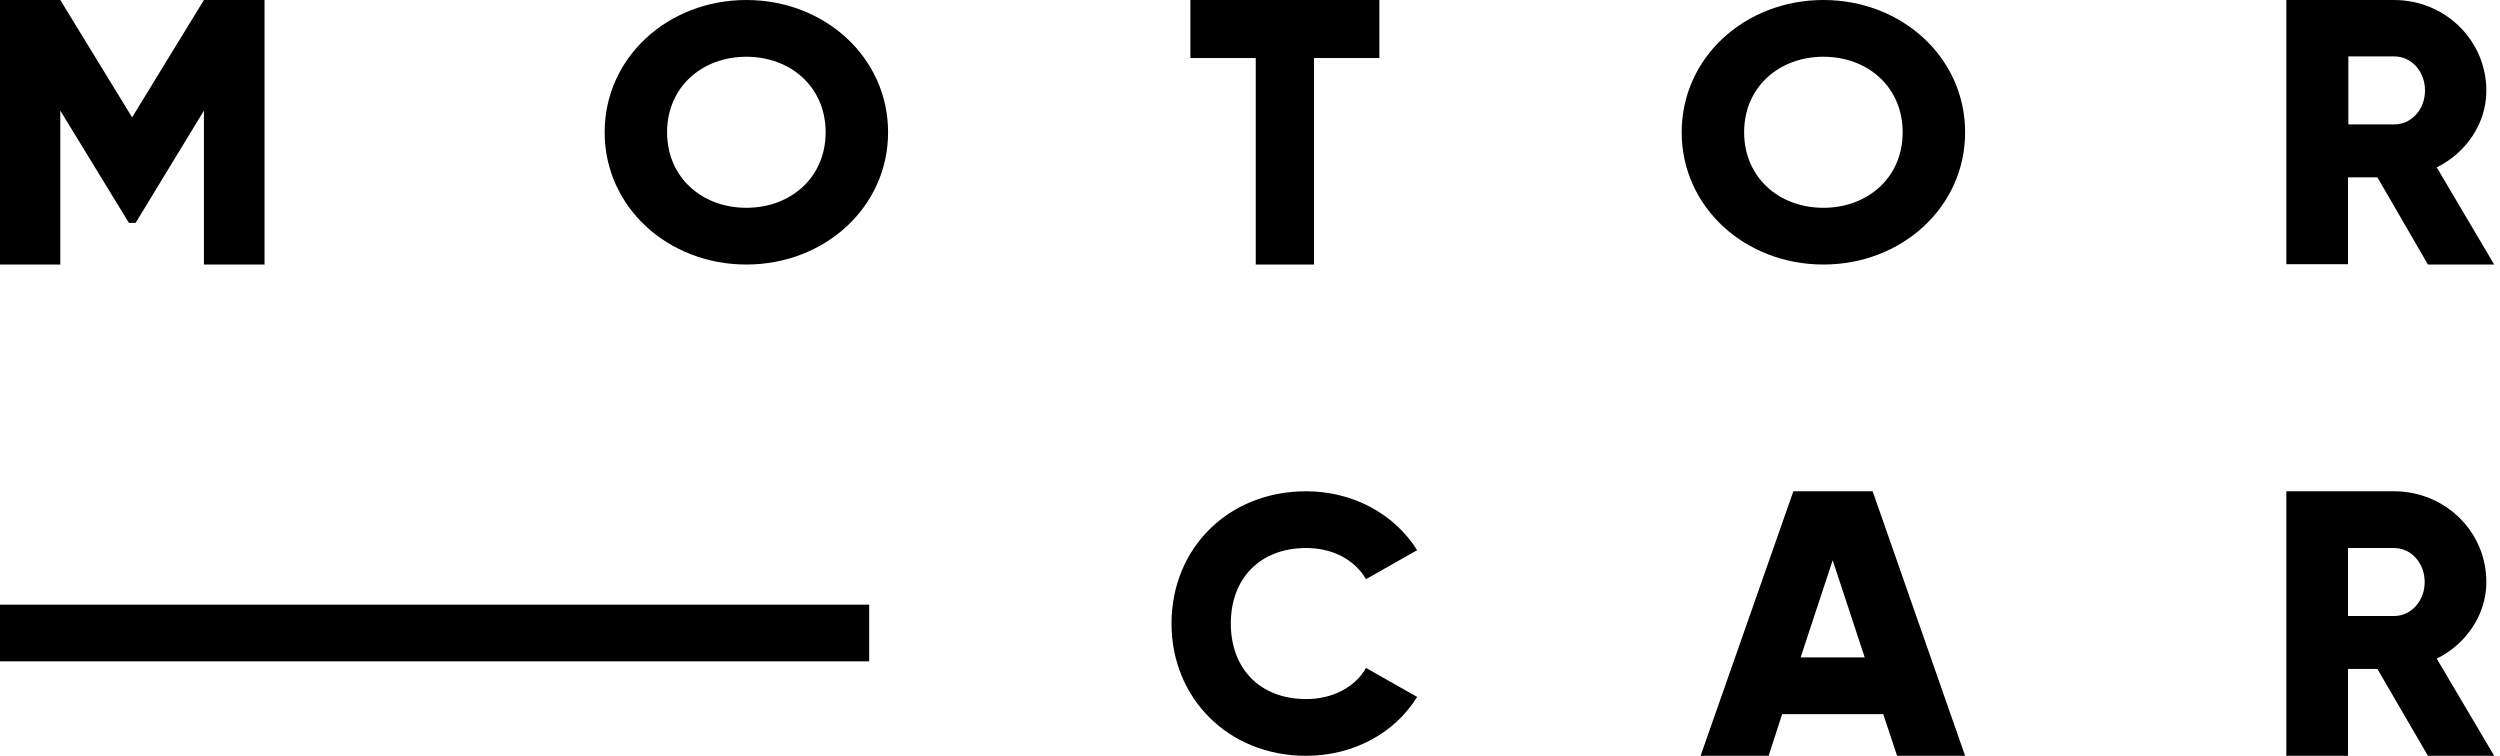
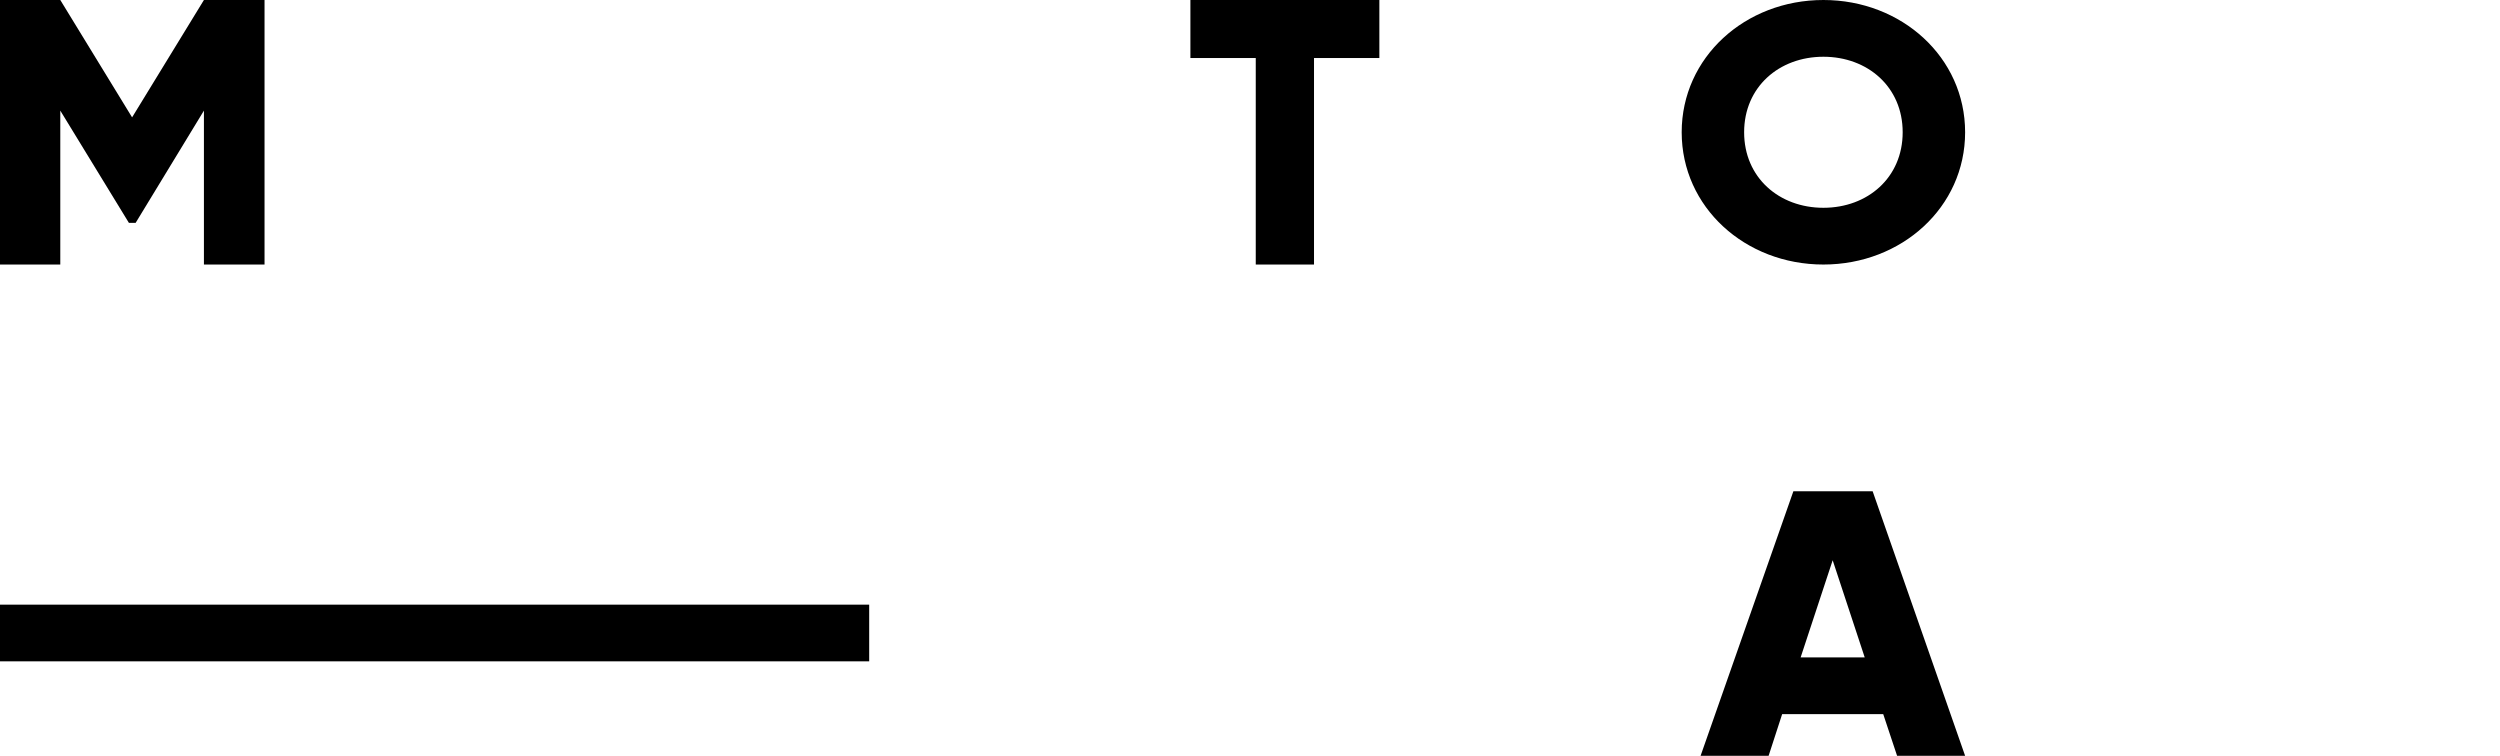
<svg xmlns="http://www.w3.org/2000/svg" width="86px" height="26px" viewBox="0 0 86 26" version="1.1">
  <title>MotorCar_Logo_White</title>
  <g id="Symbols" stroke="none" stroke-width="1" fill="none" fill-rule="evenodd">
    <g id="Layout-/-Header" transform="translate(-290, -24)" fill="#000000" fill-rule="nonzero">
      <g id="layout-/-navigation" transform="translate(240, 10)">
        <g id="MotorCar_Logo_White" transform="translate(50, 14)">
          <polygon id="Path" points="9.1 9.1 7.015 9.1 7.015 3.805 4.666 7.666 4.434 7.666 2.074 3.805 2.074 9.1 0 9.1 0 0 2.074 0 4.544 4.037 7.015 0 9.1 0 9.1 9.1" />
-           <path d="M20.8,4.55 C20.8,1.973 22.982,0 25.675,0 C28.368,0 30.55,1.973 30.55,4.55 C30.55,7.127 28.368,9.1 25.675,9.1 C22.982,9.1 20.8,7.127 20.8,4.55 Z M28.402,4.55 C28.402,2.991 27.198,1.952 25.675,1.952 C24.152,1.952 22.948,2.991 22.948,4.55 C22.948,6.109 24.152,7.148 25.675,7.148 C27.198,7.148 28.402,6.109 28.402,4.55 Z" id="Shape" />
          <polygon id="Path" points="47.45 1.996 45.202 1.996 45.202 9.1 43.198 9.1 43.198 1.996 40.95 1.996 40.95 0 47.45 0 47.45 1.996" />
          <path d="M57.85,4.55 C57.85,1.973 60.032,0 62.725,0 C65.418,0 67.6,1.973 67.6,4.55 C67.6,7.127 65.418,9.1 62.725,9.1 C60.032,9.1 57.85,7.127 57.85,4.55 Z M65.452,4.55 C65.452,2.991 64.248,1.952 62.725,1.952 C61.202,1.952 59.998,2.991 59.998,4.55 C59.998,6.109 61.202,7.148 62.725,7.148 C64.248,7.148 65.452,6.109 65.452,4.55 Z" id="Shape" />
-           <path d="M81.782,6.1 L80.771,6.1 L80.771,9.089 L78.65,9.089 L78.65,0 L82.354,0 C84.116,0 85.531,1.39 85.531,3.122 C85.531,4.236 84.846,5.25 83.824,5.758 L85.8,9.1 L83.521,9.1 L81.782,6.1 Z M80.783,4.28 L82.365,4.28 C82.949,4.28 83.42,3.772 83.42,3.111 C83.42,2.449 82.949,1.941 82.365,1.941 L80.783,1.941 L80.783,4.28 Z" id="Shape" />
          <polygon id="Path" points="0 20.8 29.9 20.8 29.9 22.75 0 22.75" />
-           <path d="M40.3,21.45 C40.3,18.873 42.243,16.9 44.93,16.9 C46.548,16.9 47.973,17.685 48.75,18.926 L46.991,19.923 C46.592,19.244 45.836,18.852 44.93,18.852 C43.354,18.852 42.34,19.891 42.34,21.45 C42.34,23.009 43.354,24.048 44.93,24.048 C45.836,24.048 46.613,23.645 46.991,22.977 L48.75,23.974 C47.984,25.215 46.559,26 44.93,26 C42.253,26 40.3,24.017 40.3,21.45 Z" id="Path" />
          <path d="M64.783,24.566 L61.306,24.566 L60.84,26 L58.5,26 L61.692,16.9 L64.419,16.9 L67.6,26 L65.26,26 L64.783,24.566 Z M64.146,22.614 L63.044,19.272 L61.942,22.614 L64.146,22.614 Z" id="Shape" />
-           <path d="M81.782,23.011 L80.771,23.011 L80.771,26 L78.65,26 L78.65,16.9 L82.354,16.9 C84.116,16.9 85.531,18.29 85.531,20.022 C85.531,21.136 84.846,22.15 83.824,22.658 L85.8,26 L83.521,26 L81.782,23.011 Z M80.771,21.191 L82.354,21.191 C82.938,21.191 83.409,20.683 83.409,20.022 C83.409,19.36 82.938,18.852 82.354,18.852 L80.771,18.852 L80.771,21.191 Z" id="Shape" />
        </g>
      </g>
    </g>
  </g>
</svg>